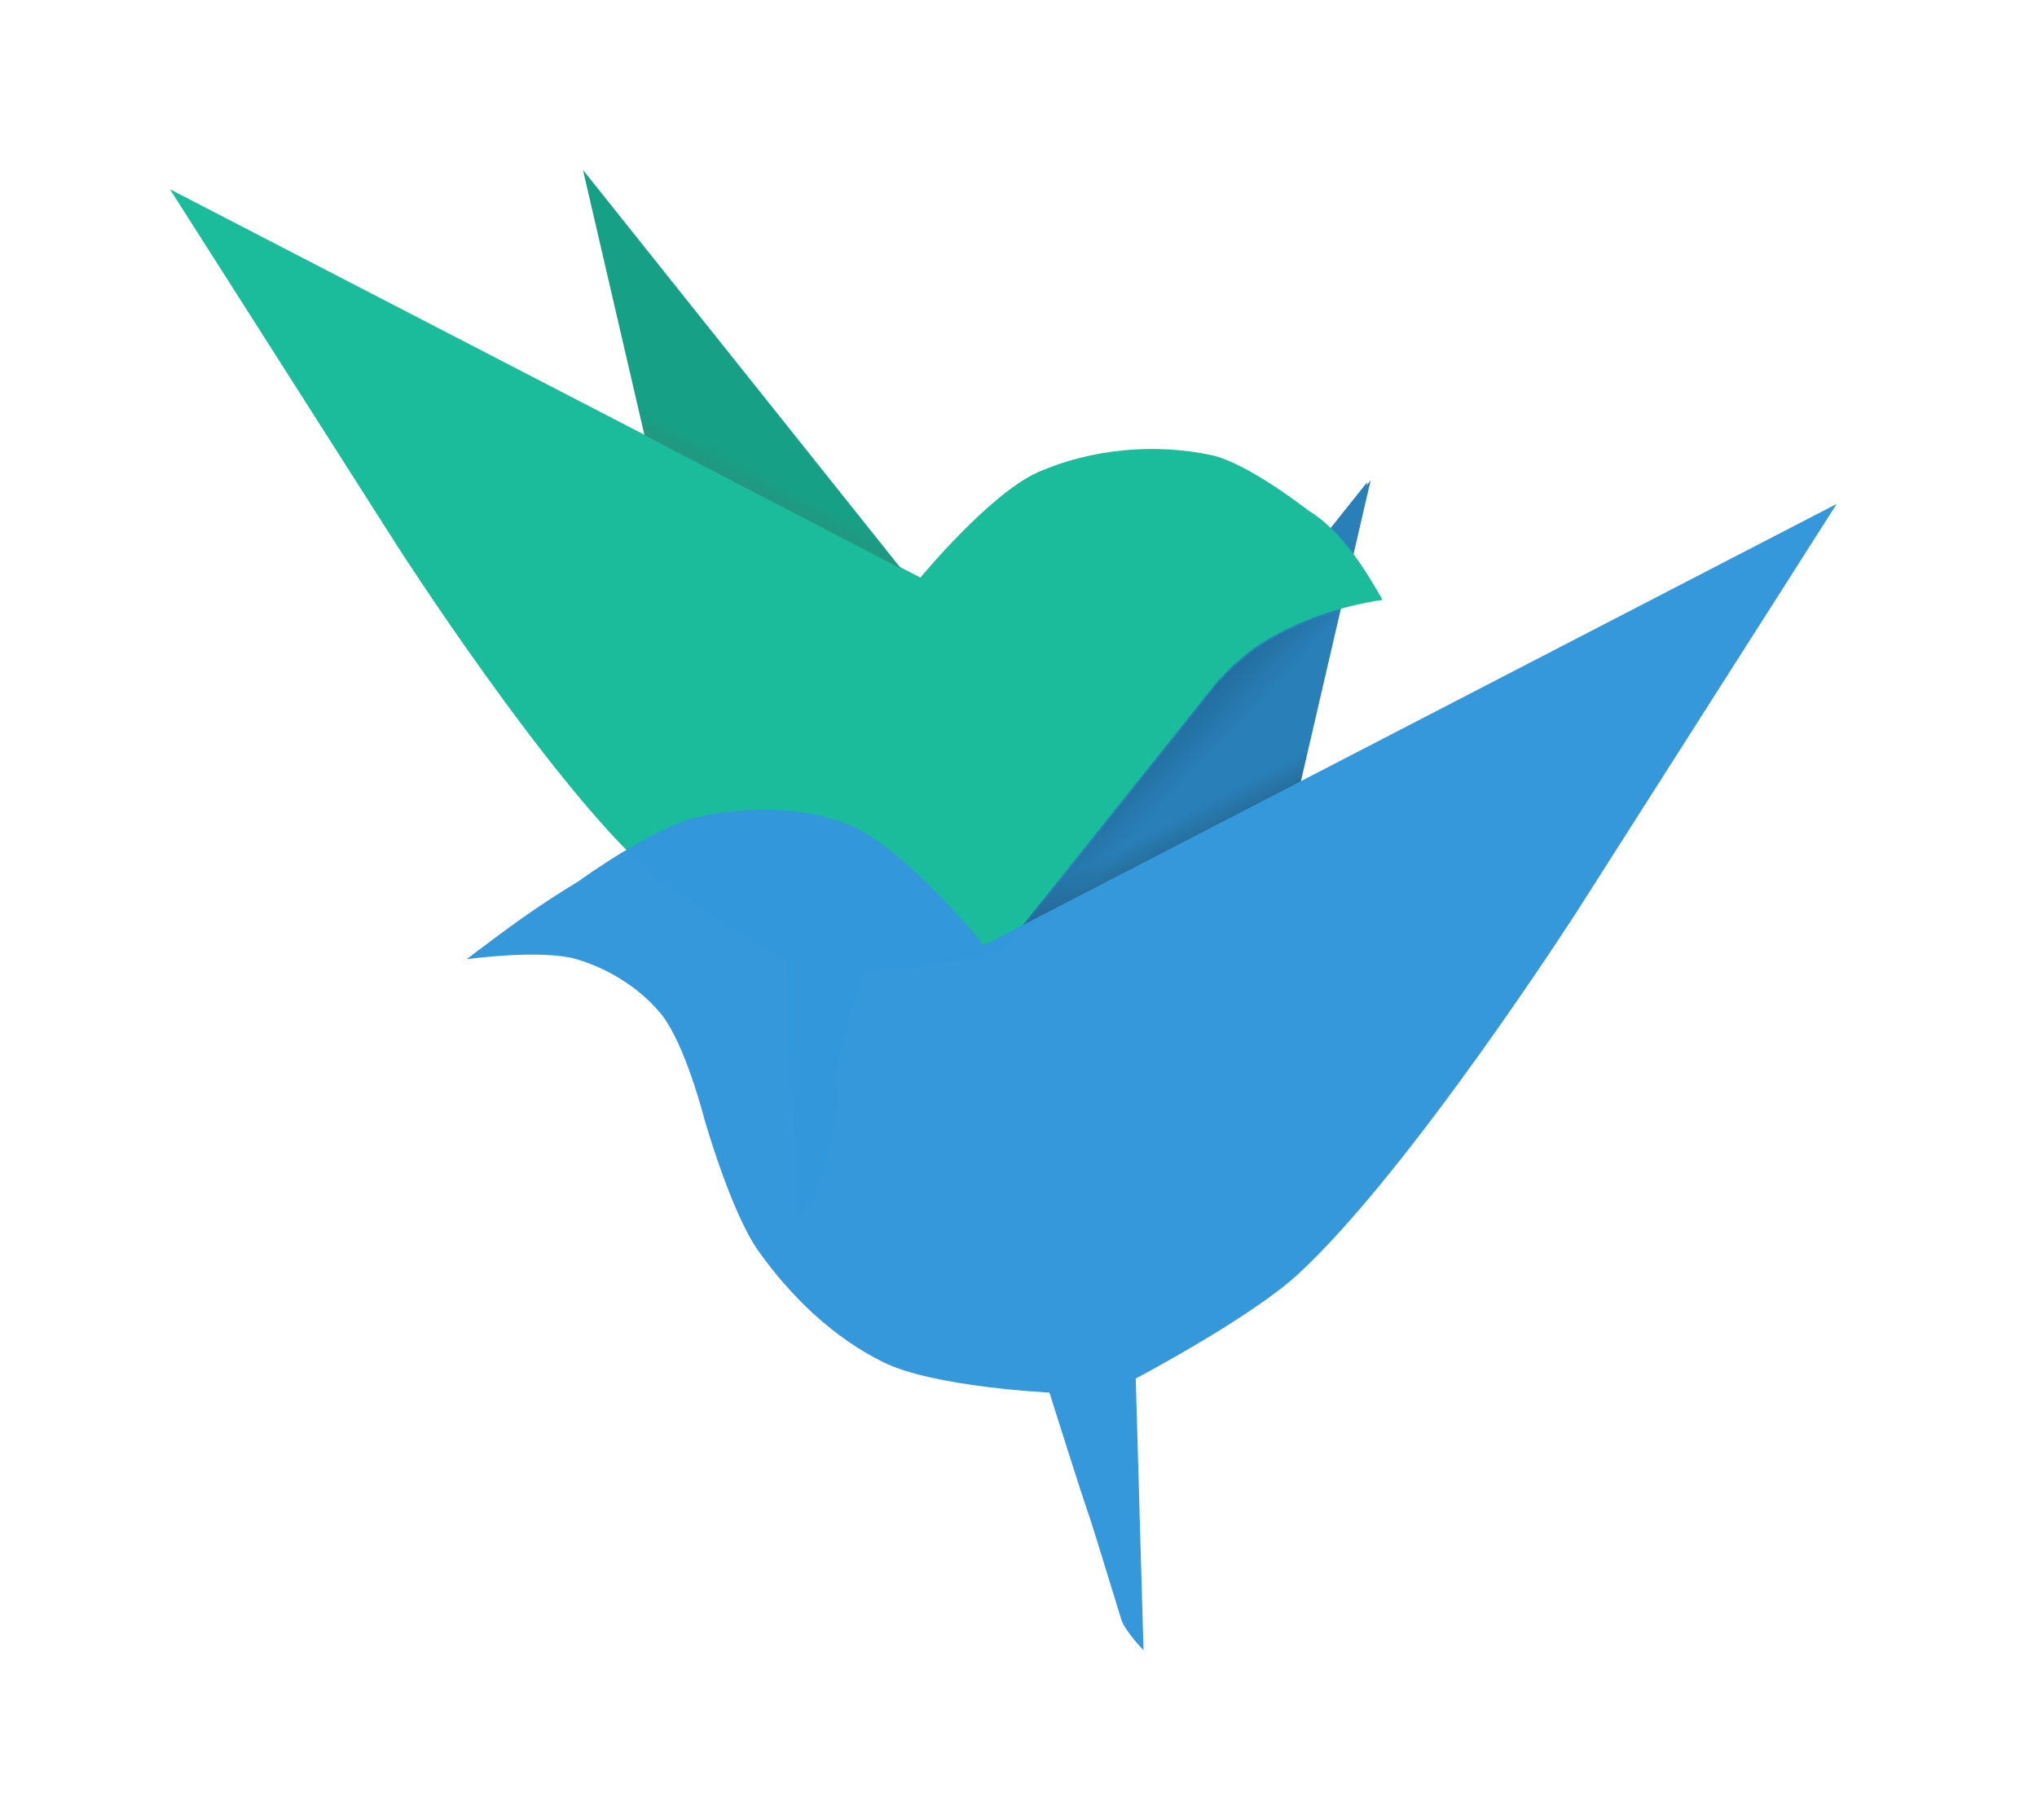
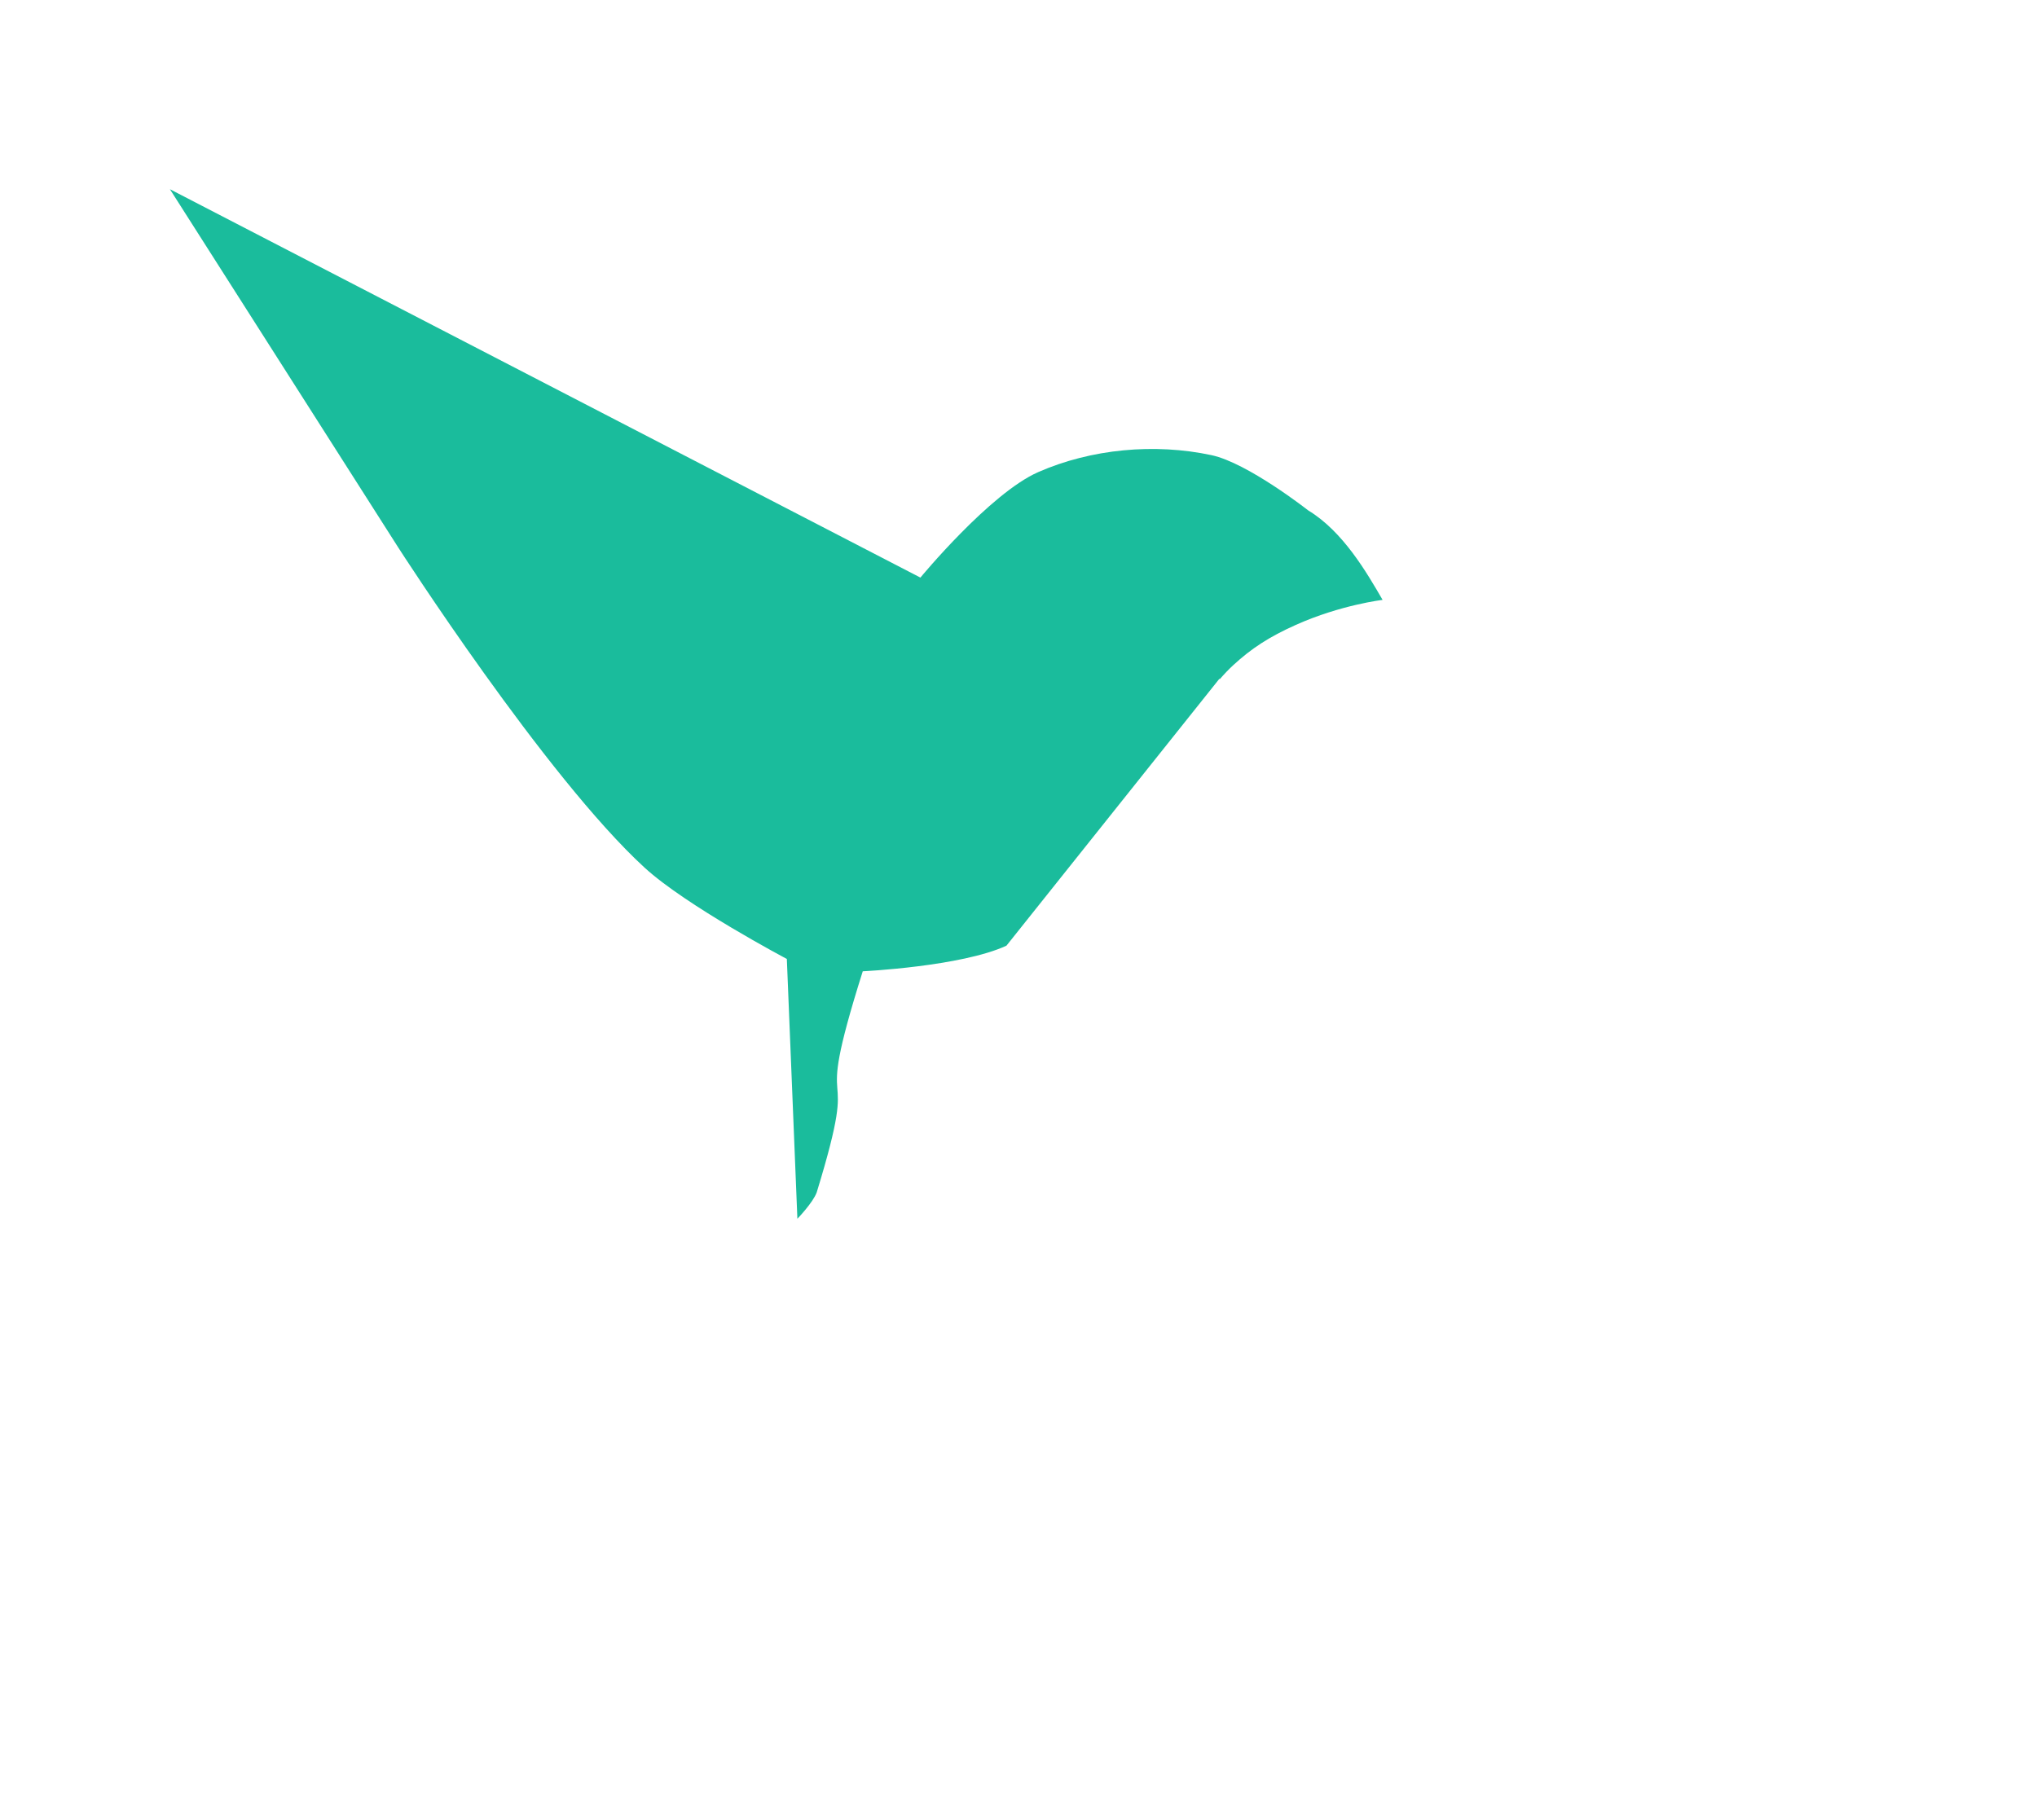
<svg xmlns="http://www.w3.org/2000/svg" xmlns:ns1="http://www.inkscape.org/namespaces/inkscape" xmlns:ns2="http://sodipodi.sourceforge.net/DTD/sodipodi-0.dtd" version="1.1" id="svg4310" ns1:version="0.92.0 r15299" ns2:docname="Logo_Original.svg" x="0px" y="0px" width="135.93px" height="121.476px" viewBox="0 0 135.93 121.476" enable-background="new 0 0 135.93 121.476" xml:space="preserve">
  <ns2:namedview ns1:cy="80.983606" ns1:cx="238.35222" ns1:zoom="0.59995245" showgrid="false" id="namedview29" guidetolerance="10" gridtolerance="10" objecttolerance="10" borderopacity="1" bordercolor="#666666" pagecolor="#ffffff" ns1:window-y="73" ns1:pageopacity="0" ns1:window-x="2227" ns1:window-height="616" ns1:window-width="1047" ns1:pageshadow="2" ns1:current-layer="layer1" ns1:window-maximized="0">
	</ns2:namedview>
  <g id="layer1" transform="translate(-53.688,-469.297)">
    <g id="flowRoot5828-3-5-3-4-5" transform="translate(12.127,561.904)">
	</g>
    <linearGradient id="path5031-83_1_" gradientUnits="userSpaceOnUse" x1="195.632" y1="496.718" x2="194.141" y2="499.55" gradientTransform="matrix(0.8 0 0 -0.8 -19.604 921.613)">
      <stop offset="0" style="stop-color:#256792" />
      <stop offset="1" style="stop-color:#2980B9" />
    </linearGradient>
-     <path id="path5031-83" fill="url(#path5031-83_1_)" d="M120.805,531.706l24.129-30.244l-4.664,20.124L120.805,531.706z" />
    <linearGradient id="path5031-6-7_1_" gradientUnits="userSpaceOnUse" x1="195.631" y1="496.718" x2="194.14" y2="499.55" gradientTransform="matrix(0.8 0 0 -0.8 -19.386 921.506)">
      <stop offset="0" style="stop-color:#256792" />
      <stop offset="1" style="stop-color:#2980B9" />
    </linearGradient>
-     <path id="path5031-6-7" fill="url(#path5031-6-7_1_)" d="M121.023,531.598l24.129-30.244l-4.664,20.124L121.023,531.598z" />
    <linearGradient id="path5031-6-3-6_1_" gradientUnits="userSpaceOnUse" x1="259.904" y1="586.601" x2="265.59" y2="581.182" gradientTransform="matrix(0.8 0 0 -0.8 -79.162 986.07)">
      <stop offset="0" style="stop-color:#000000;stop-opacity:0.29" />
      <stop offset="1" style="stop-color:#000000;stop-opacity:0" />
    </linearGradient>
-     <path id="path5031-6-3-6" fill="url(#path5031-6-3-6_1_)" d="M143.181,510.047c-0.89,0.25-1.91,0.59-2.963,1.061   c-1.782,0.796-2.973,1.572-4.193,2.7c-0.317,0.294-0.604,0.598-0.875,0.911h-0.049l-12.961,16.246l18.411-9.574L143.181,510.047z" />
    <path id="path5028-5-9" fill="#1ABC9C" d="M65.026,481.925l15.247,23.927c0,0,9.809,15.273,16.421,21.345   c2.771,2.545,9.5,6.1,9.5,6.1l0.704,17.34c0,0,1.041-1.076,1.289-1.76c3.154-10.289-0.514-3.391,3.073-14.756   c0,0,6.573-0.316,9.588-1.709l14.201-17.802h0.049c0.271-0.313,0.558-0.617,0.875-0.911c1.221-1.128,2.412-1.903,4.193-2.7   c2.996-1.339,5.783-1.666,5.783-1.666c-1.053-1.815-2.638-4.566-4.967-5.974c0,0-4.032-3.168-6.455-3.686   c-3.787-0.809-8.017-0.424-11.563,1.134c-3.219,1.415-7.857,7.038-7.857,7.038L65.026,481.925z" />
    <linearGradient id="path5031-2-1_1_" gradientUnits="userSpaceOnUse" x1="-121.493" y1="435.268" x2="-122.984" y2="438.1" gradientTransform="matrix(-0.704 0 0 -0.704 14.122 807.126)">
      <stop offset="0" style="stop-color:#29937E" />
      <stop offset="1" style="stop-color:#16A085" />
    </linearGradient>
-     <path id="path5031-2-1" fill="url(#path5031-2-1_1_)" d="M113.823,507.252l-21.234-26.616l4.105,17.71L113.823,507.252z" />
-     <path id="path5028-0" fill="#3498DB" fill-opacity="0.996" d="M129.995,579.433l-0.52-18.133c0,0,7.646-4.038,10.795-6.931   c7.513-6.899,18.657-24.255,18.657-24.255l17.325-27.187l-56.906,29.453c0,0-5.235-6.473-8.929-7.997   c-3.167-1.306-6.922-1.289-10.263-0.533c-2.908,0.658-7.862,4.265-7.862,4.265c-2.646,1.6-4.449,2.909-7.464,5.198   c0,0,4.986-0.688,7.33,0c2.129,0.625,4.175,1.897,5.598,3.599c1.636,1.955,2.932,7.063,2.932,7.063s1.768,6.211,3.599,8.797   c2.164,3.055,5.029,5.823,8.396,7.463c3.36,1.637,11.034,2.002,11.034,2.002c4.076,12.914,1.228,3.508,4.812,15.199   C128.811,578.212,129.995,579.433,129.995,579.433L129.995,579.433z" />
  </g>
</svg>